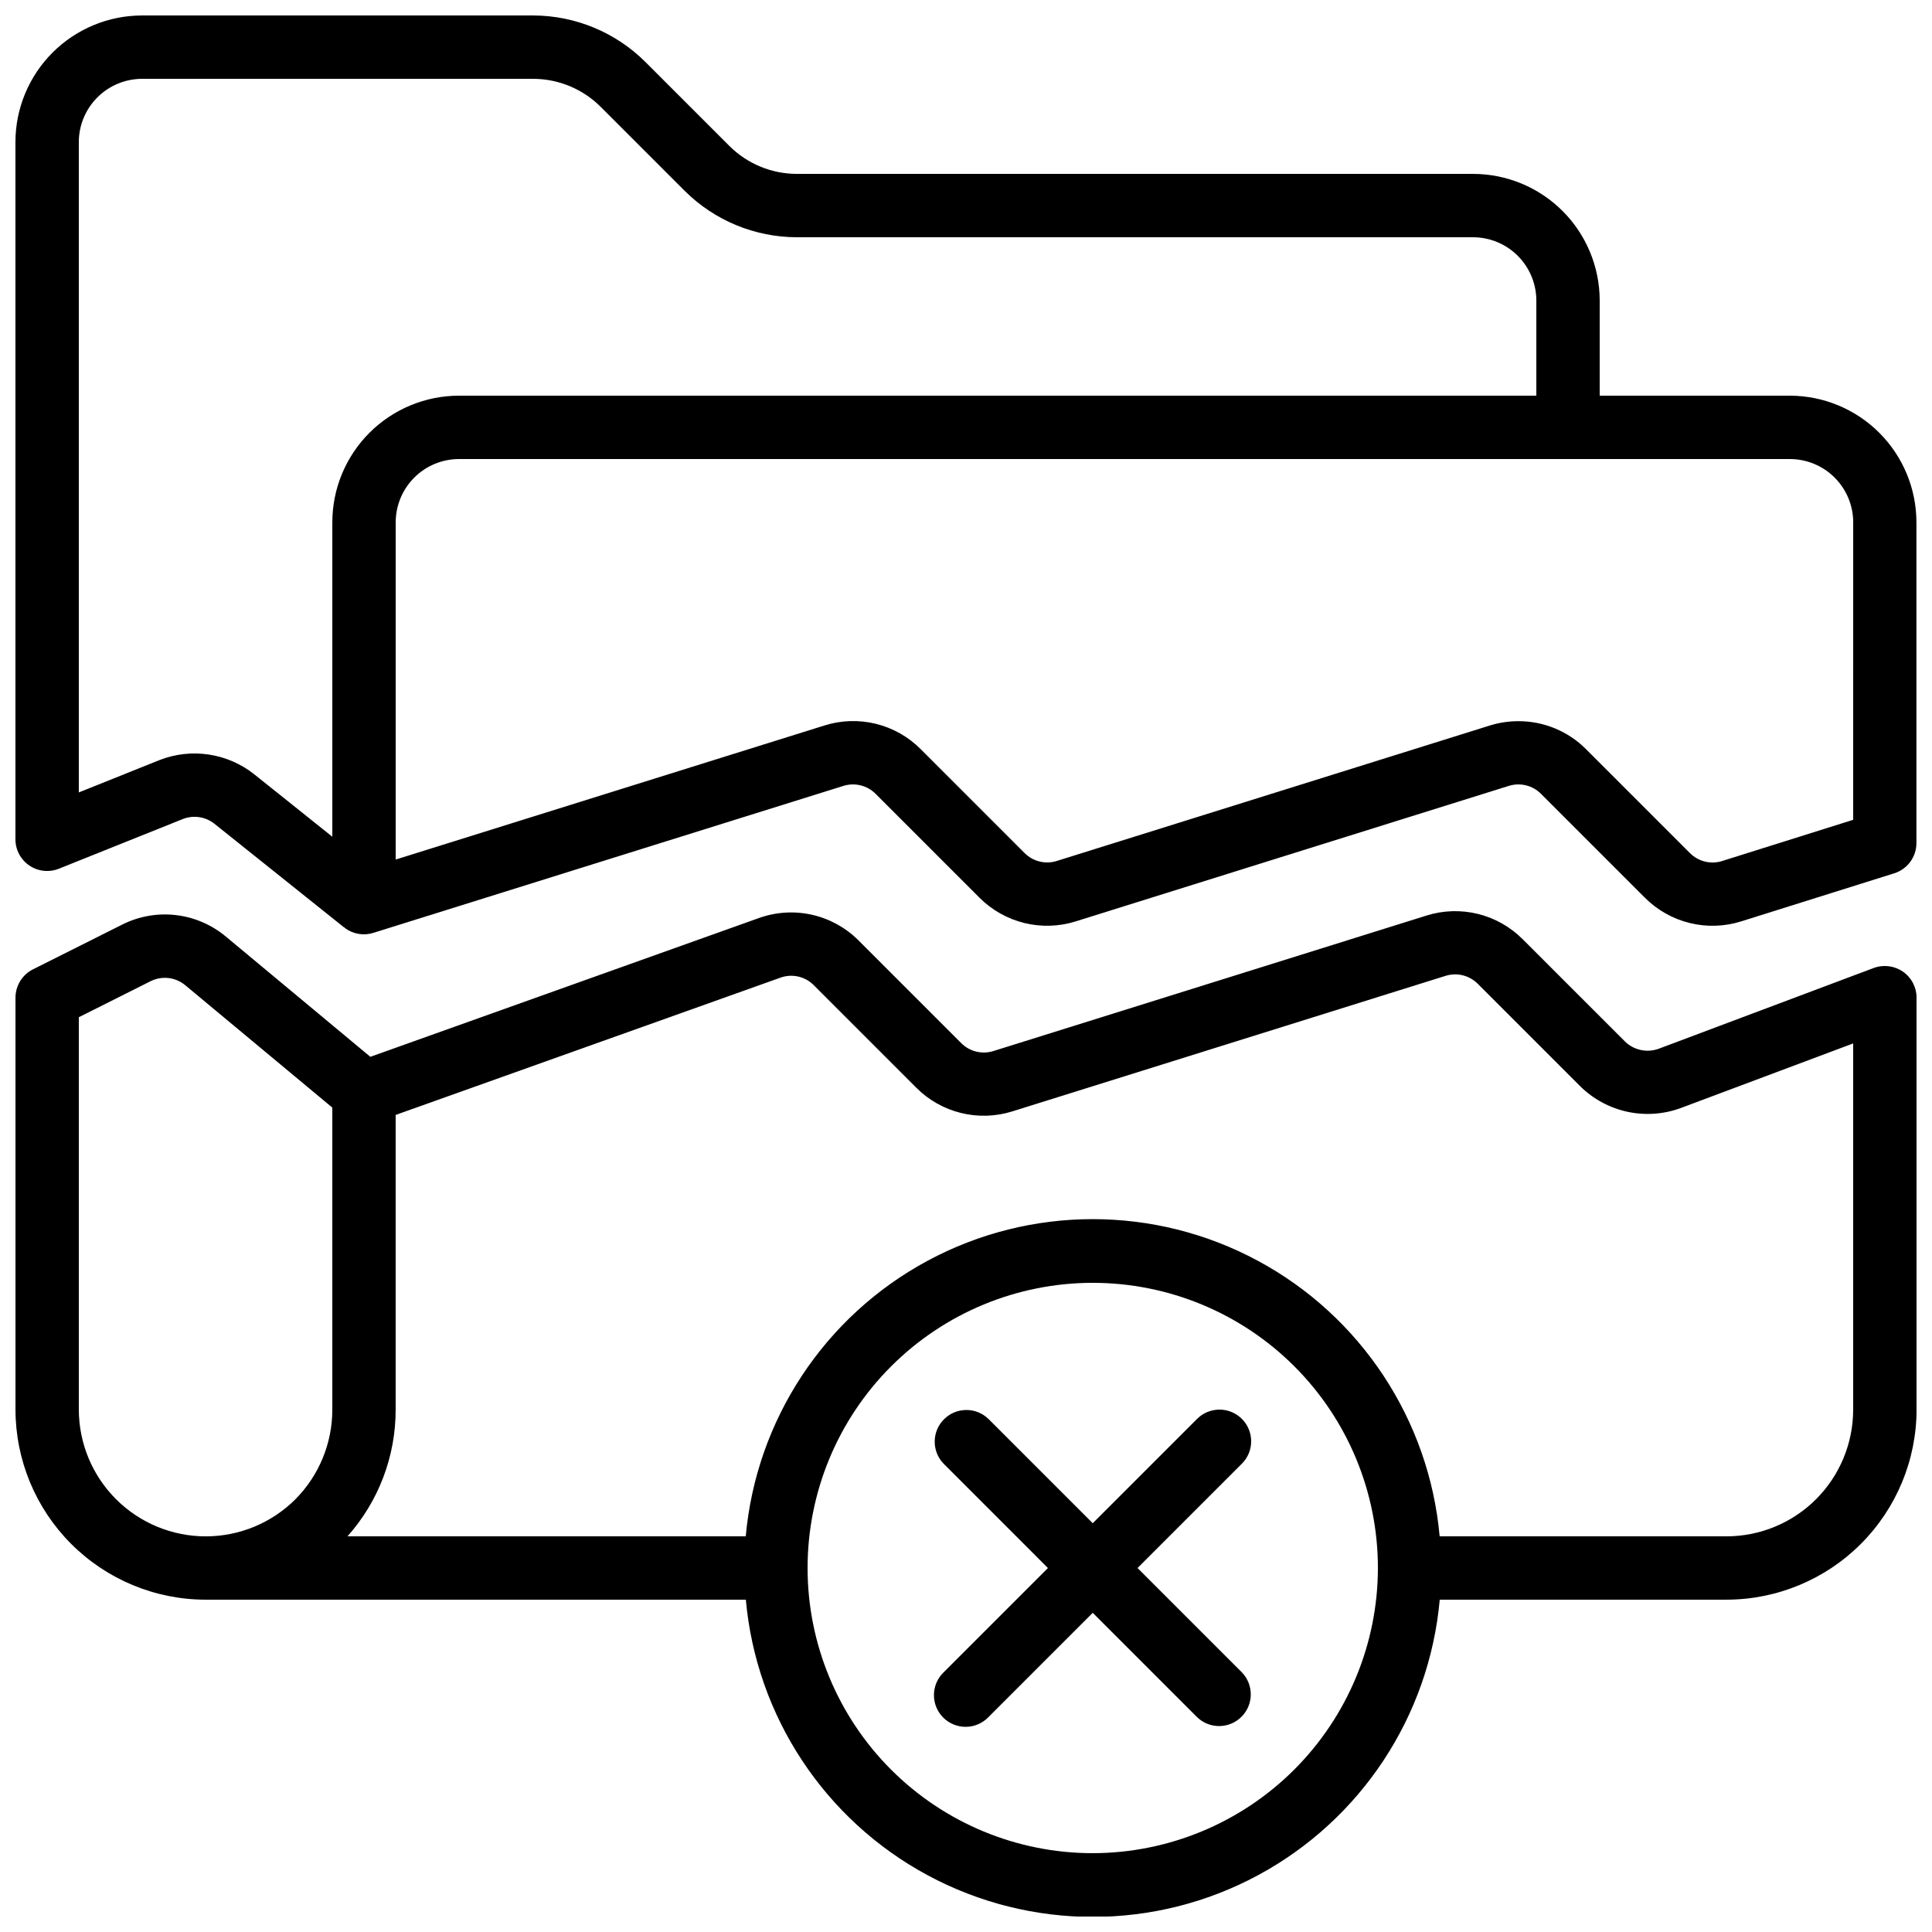
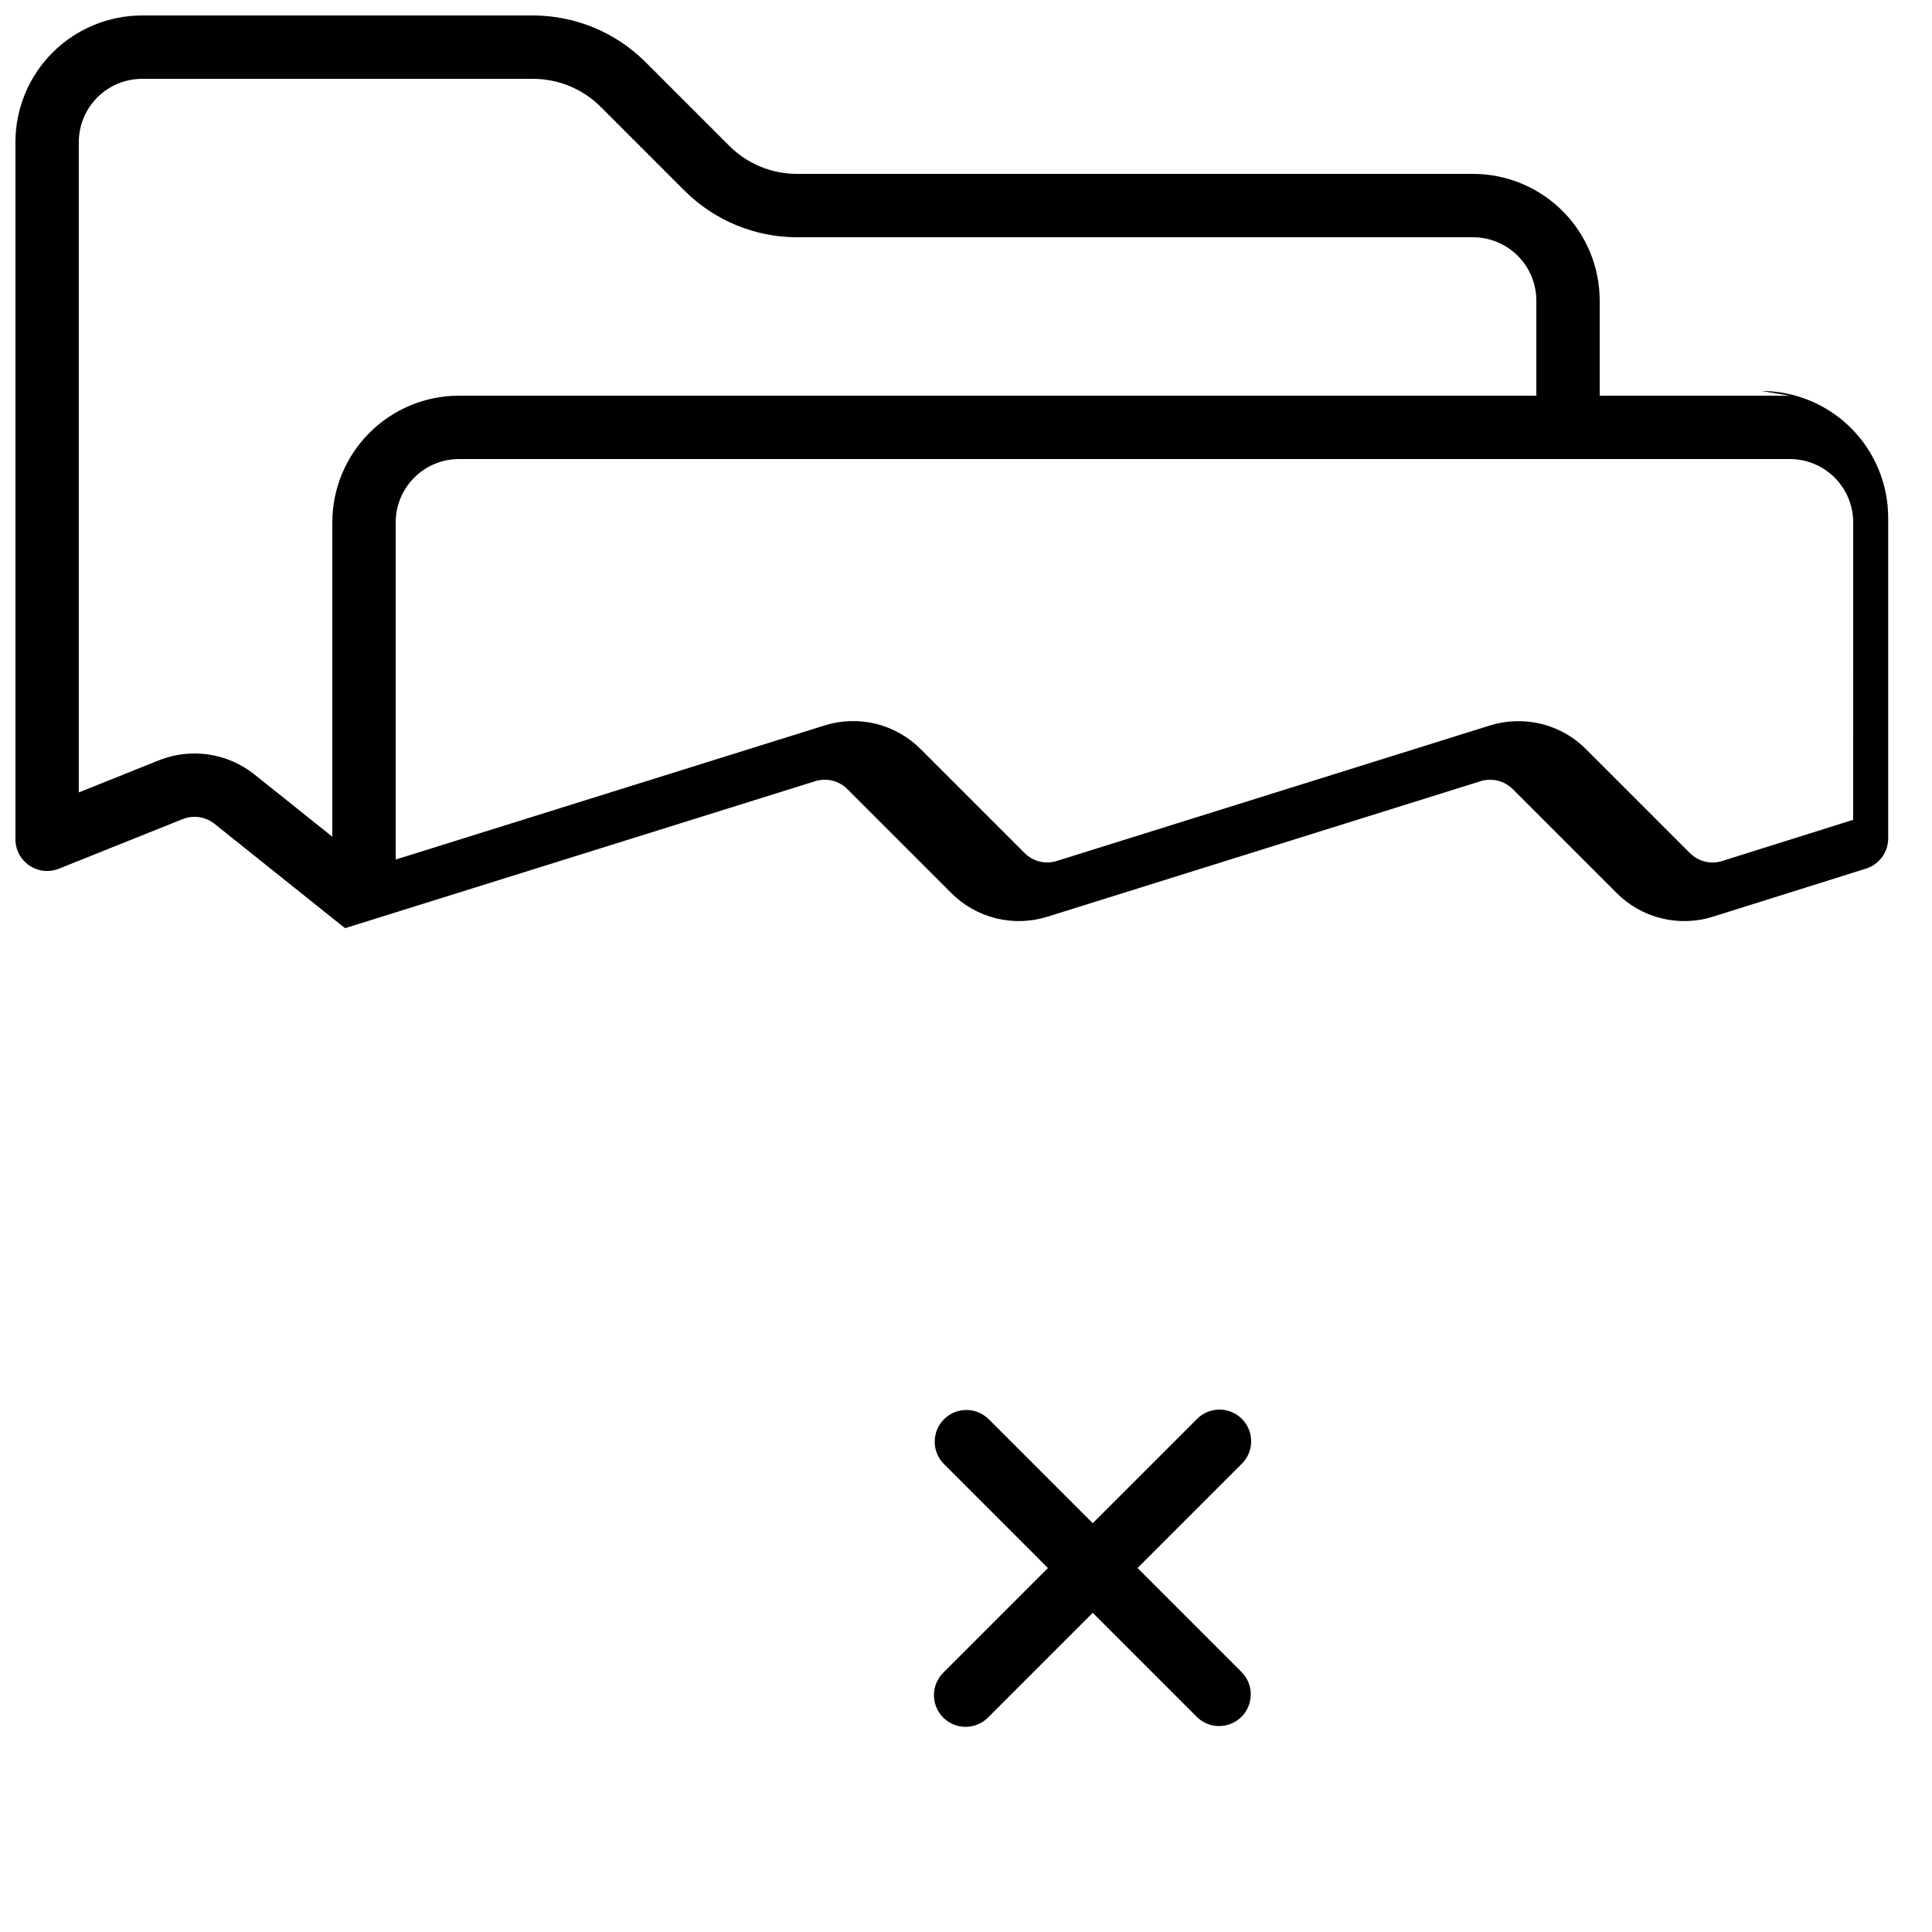
<svg xmlns="http://www.w3.org/2000/svg" width="800px" height="800px" version="1.1" viewBox="144 144 512 512">
  <defs>
    <clipPath id="b">
      <path d="m148.09 148.09h503.81v243.91h-503.81z" />
    </clipPath>
    <clipPath id="a">
      <path d="m148.09 385h503.81v266.9h-503.81z" />
    </clipPath>
  </defs>
  <g clip-path="url(#b)">
-     <path d="m618.32 248.86h-50.383v-25.191c0-8.906-3.539-17.449-9.836-23.75-6.301-6.297-14.844-9.836-23.75-9.836h-179.19c-6.68-0.012-13.086-2.656-17.828-7.363l-22.336-22.336c-7.894-7.844-18.566-12.258-29.699-12.285h-103.62c-8.906 0-17.449 3.539-23.75 9.836-6.297 6.301-9.836 14.844-9.836 23.75v184.73c-0.004 2.789 1.379 5.398 3.688 6.961s5.246 1.879 7.832 0.84l32.824-13.156c2.82-1.117 6.023-0.641 8.398 1.25l34.344 27.457 0.051-0.059c0.094 0.074 0.133 0.191 0.227 0.27h-0.004c2.156 1.582 4.934 2.043 7.484 1.242l124.56-38.945c3.023-0.953 6.328-0.141 8.562 2.109l27.543 27.543c3.262 3.262 7.352 5.57 11.828 6.676 4.481 1.105 9.176 0.965 13.578-0.406l114.82-35.922h0.004c3.023-0.953 6.328-0.141 8.562 2.109l27.543 27.543c3.262 3.262 7.356 5.574 11.836 6.68 4.481 1.105 9.176 0.965 13.582-0.41l40.641-12.762c3.496-1.102 5.879-4.344 5.879-8.012v-84.977c0-8.902-3.535-17.438-9.828-23.738-6.289-6.297-14.824-9.84-23.727-9.848zm-432.04 96.562-21.395 8.582v-172.32c0-4.453 1.77-8.723 4.918-11.875 3.152-3.148 7.422-4.918 11.875-4.918h103.62c6.68 0.012 13.086 2.656 17.828 7.363l22.336 22.336c7.894 7.848 18.566 12.262 29.699 12.285h179.19c4.453 0 8.727 1.77 11.875 4.918 3.148 3.152 4.918 7.422 4.918 11.875v25.191h-285.49c-8.906 0-17.449 3.539-23.75 9.836-6.297 6.301-9.836 14.844-9.836 23.75v83.297l-20.699-16.551c-7.094-5.625-16.645-7.062-25.082-3.769zm448.83 15.836-34.703 10.914v0.004c-3.023 0.957-6.332 0.145-8.566-2.109l-27.543-27.543 0.004 0.004c-4.738-4.75-11.172-7.418-17.879-7.406-2.562-0.004-5.109 0.379-7.559 1.133l-114.79 35.906c-3.023 0.957-6.328 0.145-8.562-2.109l-27.543-27.543c-3.258-3.266-7.348-5.578-11.828-6.684-4.481-1.105-9.176-0.961-13.578 0.414l-113.7 35.551v-89.344c0-4.453 1.77-8.723 4.918-11.875 3.148-3.148 7.422-4.918 11.875-4.918h352.67c4.453 0 8.727 1.77 11.875 4.918 3.148 3.152 4.918 7.422 4.918 11.875z" />
+     <path d="m618.32 248.86h-50.383v-25.191c0-8.906-3.539-17.449-9.836-23.75-6.301-6.297-14.844-9.836-23.75-9.836h-179.19c-6.68-0.012-13.086-2.656-17.828-7.363l-22.336-22.336c-7.894-7.844-18.566-12.258-29.699-12.285h-103.62c-8.906 0-17.449 3.539-23.75 9.836-6.297 6.301-9.836 14.844-9.836 23.75v184.73c-0.004 2.789 1.379 5.398 3.688 6.961s5.246 1.879 7.832 0.84l32.824-13.156c2.82-1.117 6.023-0.641 8.398 1.25l34.344 27.457 0.051-0.059c0.094 0.074 0.133 0.191 0.227 0.27h-0.004l124.56-38.945c3.023-0.953 6.328-0.141 8.562 2.109l27.543 27.543c3.262 3.262 7.352 5.57 11.828 6.676 4.481 1.105 9.176 0.965 13.578-0.406l114.82-35.922h0.004c3.023-0.953 6.328-0.141 8.562 2.109l27.543 27.543c3.262 3.262 7.356 5.574 11.836 6.68 4.481 1.105 9.176 0.965 13.582-0.41l40.641-12.762c3.496-1.102 5.879-4.344 5.879-8.012v-84.977c0-8.902-3.535-17.438-9.828-23.738-6.289-6.297-14.824-9.84-23.727-9.848zm-432.04 96.562-21.395 8.582v-172.32c0-4.453 1.77-8.723 4.918-11.875 3.152-3.148 7.422-4.918 11.875-4.918h103.62c6.68 0.012 13.086 2.656 17.828 7.363l22.336 22.336c7.894 7.848 18.566 12.262 29.699 12.285h179.19c4.453 0 8.727 1.77 11.875 4.918 3.148 3.152 4.918 7.422 4.918 11.875v25.191h-285.49c-8.906 0-17.449 3.539-23.75 9.836-6.297 6.301-9.836 14.844-9.836 23.75v83.297l-20.699-16.551c-7.094-5.625-16.645-7.062-25.082-3.769zm448.83 15.836-34.703 10.914v0.004c-3.023 0.957-6.332 0.145-8.566-2.109l-27.543-27.543 0.004 0.004c-4.738-4.75-11.172-7.418-17.879-7.406-2.562-0.004-5.109 0.379-7.559 1.133l-114.79 35.906c-3.023 0.957-6.328 0.145-8.562-2.109l-27.543-27.543c-3.258-3.266-7.348-5.578-11.828-6.684-4.481-1.105-9.176-0.961-13.578 0.414l-113.7 35.551v-89.344c0-4.453 1.77-8.723 4.918-11.875 3.148-3.148 7.422-4.918 11.875-4.918h352.67c4.453 0 8.727 1.77 11.875 4.918 3.148 3.152 4.918 7.422 4.918 11.875z" />
  </g>
  <g clip-path="url(#a)">
-     <path d="m648.29 401.49c-2.269-1.559-5.152-1.918-7.734-0.965l-56.938 21.387c-3.113 1.156-6.613 0.414-8.984-1.906l-27.121-27.121h-0.004c-3.258-3.266-7.348-5.578-11.828-6.684-4.477-1.105-9.176-0.965-13.578 0.41l-114.82 35.922c-3.023 0.957-6.328 0.145-8.562-2.106l-27.289-27.289v-0.004c-3.379-3.348-7.629-5.672-12.266-6.715-4.641-1.039-9.477-0.746-13.961 0.84l-103.06 36.809-38.289-31.867v0.004c-3.754-3.141-8.34-5.117-13.199-5.691-4.859-0.574-9.781 0.281-14.164 2.457l-23.754 11.914c-2.844 1.426-4.637 4.332-4.637 7.508v109.16c0.012 13.355 5.324 26.164 14.77 35.609 9.445 9.445 22.254 14.758 35.613 14.77h143.17c2.773 30.898 20.879 58.336 48.195 73.039 27.312 14.703 60.188 14.703 87.504 0 27.312-14.703 45.418-42.141 48.191-73.039h75.984c13.355-0.012 26.164-5.324 35.609-14.77 9.445-9.445 14.758-22.254 14.77-35.609v-109.16c0-2.754-1.352-5.332-3.617-6.902zm-425.99 139.82c-6.309 6.301-14.855 9.84-23.77 9.84-8.914 0-17.465-3.539-23.77-9.836-6.309-6.301-9.859-14.844-9.871-23.758v-103.98l19.078-9.574c2.996-1.469 6.574-1.039 9.137 1.102l38.961 32.418v80.031c0.012 8.898-3.5 17.438-9.766 23.754zm211.29 93.801c-20.043 0-39.266-7.961-53.438-22.133-14.172-14.172-22.133-33.395-22.133-53.438 0-20.043 7.961-39.266 22.133-53.438 14.172-14.172 33.395-22.137 53.438-22.137 20.043 0 39.266 7.965 53.438 22.137 14.172 14.172 22.133 33.395 22.133 53.438-0.02 20.035-7.992 39.242-22.156 53.41-14.168 14.168-33.379 22.137-53.414 22.16zm201.52-117.55c0 8.906-3.539 17.449-9.836 23.75-6.301 6.297-14.844 9.836-23.75 9.836h-76c-2.773-30.895-20.879-58.336-48.195-73.035-27.312-14.703-60.188-14.703-87.504 0-27.312 14.699-45.418 42.141-48.191 73.035h-105.55c8.242-9.242 12.789-21.199 12.77-33.586v-78.09l101.98-36.383c3.027-1.094 6.41-0.359 8.715 1.887l27.289 27.289c3.258 3.269 7.352 5.578 11.828 6.684 4.481 1.105 9.176 0.965 13.582-0.41l114.82-35.922c3.027-0.957 6.332-0.145 8.566 2.109l27.121 27.121c3.438 3.402 7.777 5.754 12.504 6.781 4.731 1.023 9.652 0.68 14.191-0.996l45.66-17.113z" />
-   </g>
+     </g>
  <path d="m473.11 520.02c-3.277-3.277-8.594-3.277-11.871 0l-27.652 27.648-27.652-27.652v0.004c-3.293-3.184-8.531-3.137-11.77 0.102-3.238 3.238-3.285 8.477-0.102 11.77l27.648 27.652-27.652 27.652 0.004-0.004c-1.621 1.566-2.543 3.715-2.562 5.969-0.02 2.25 0.867 4.418 2.457 6.012 1.594 1.59 3.758 2.477 6.012 2.457 2.25-0.02 4.402-0.941 5.965-2.562l27.652-27.652 27.652 27.652c3.293 3.184 8.531 3.137 11.77-0.102 3.238-3.238 3.285-8.477 0.102-11.773l-27.652-27.648 27.652-27.652c3.277-3.277 3.277-8.594 0-11.871z" />
</svg>